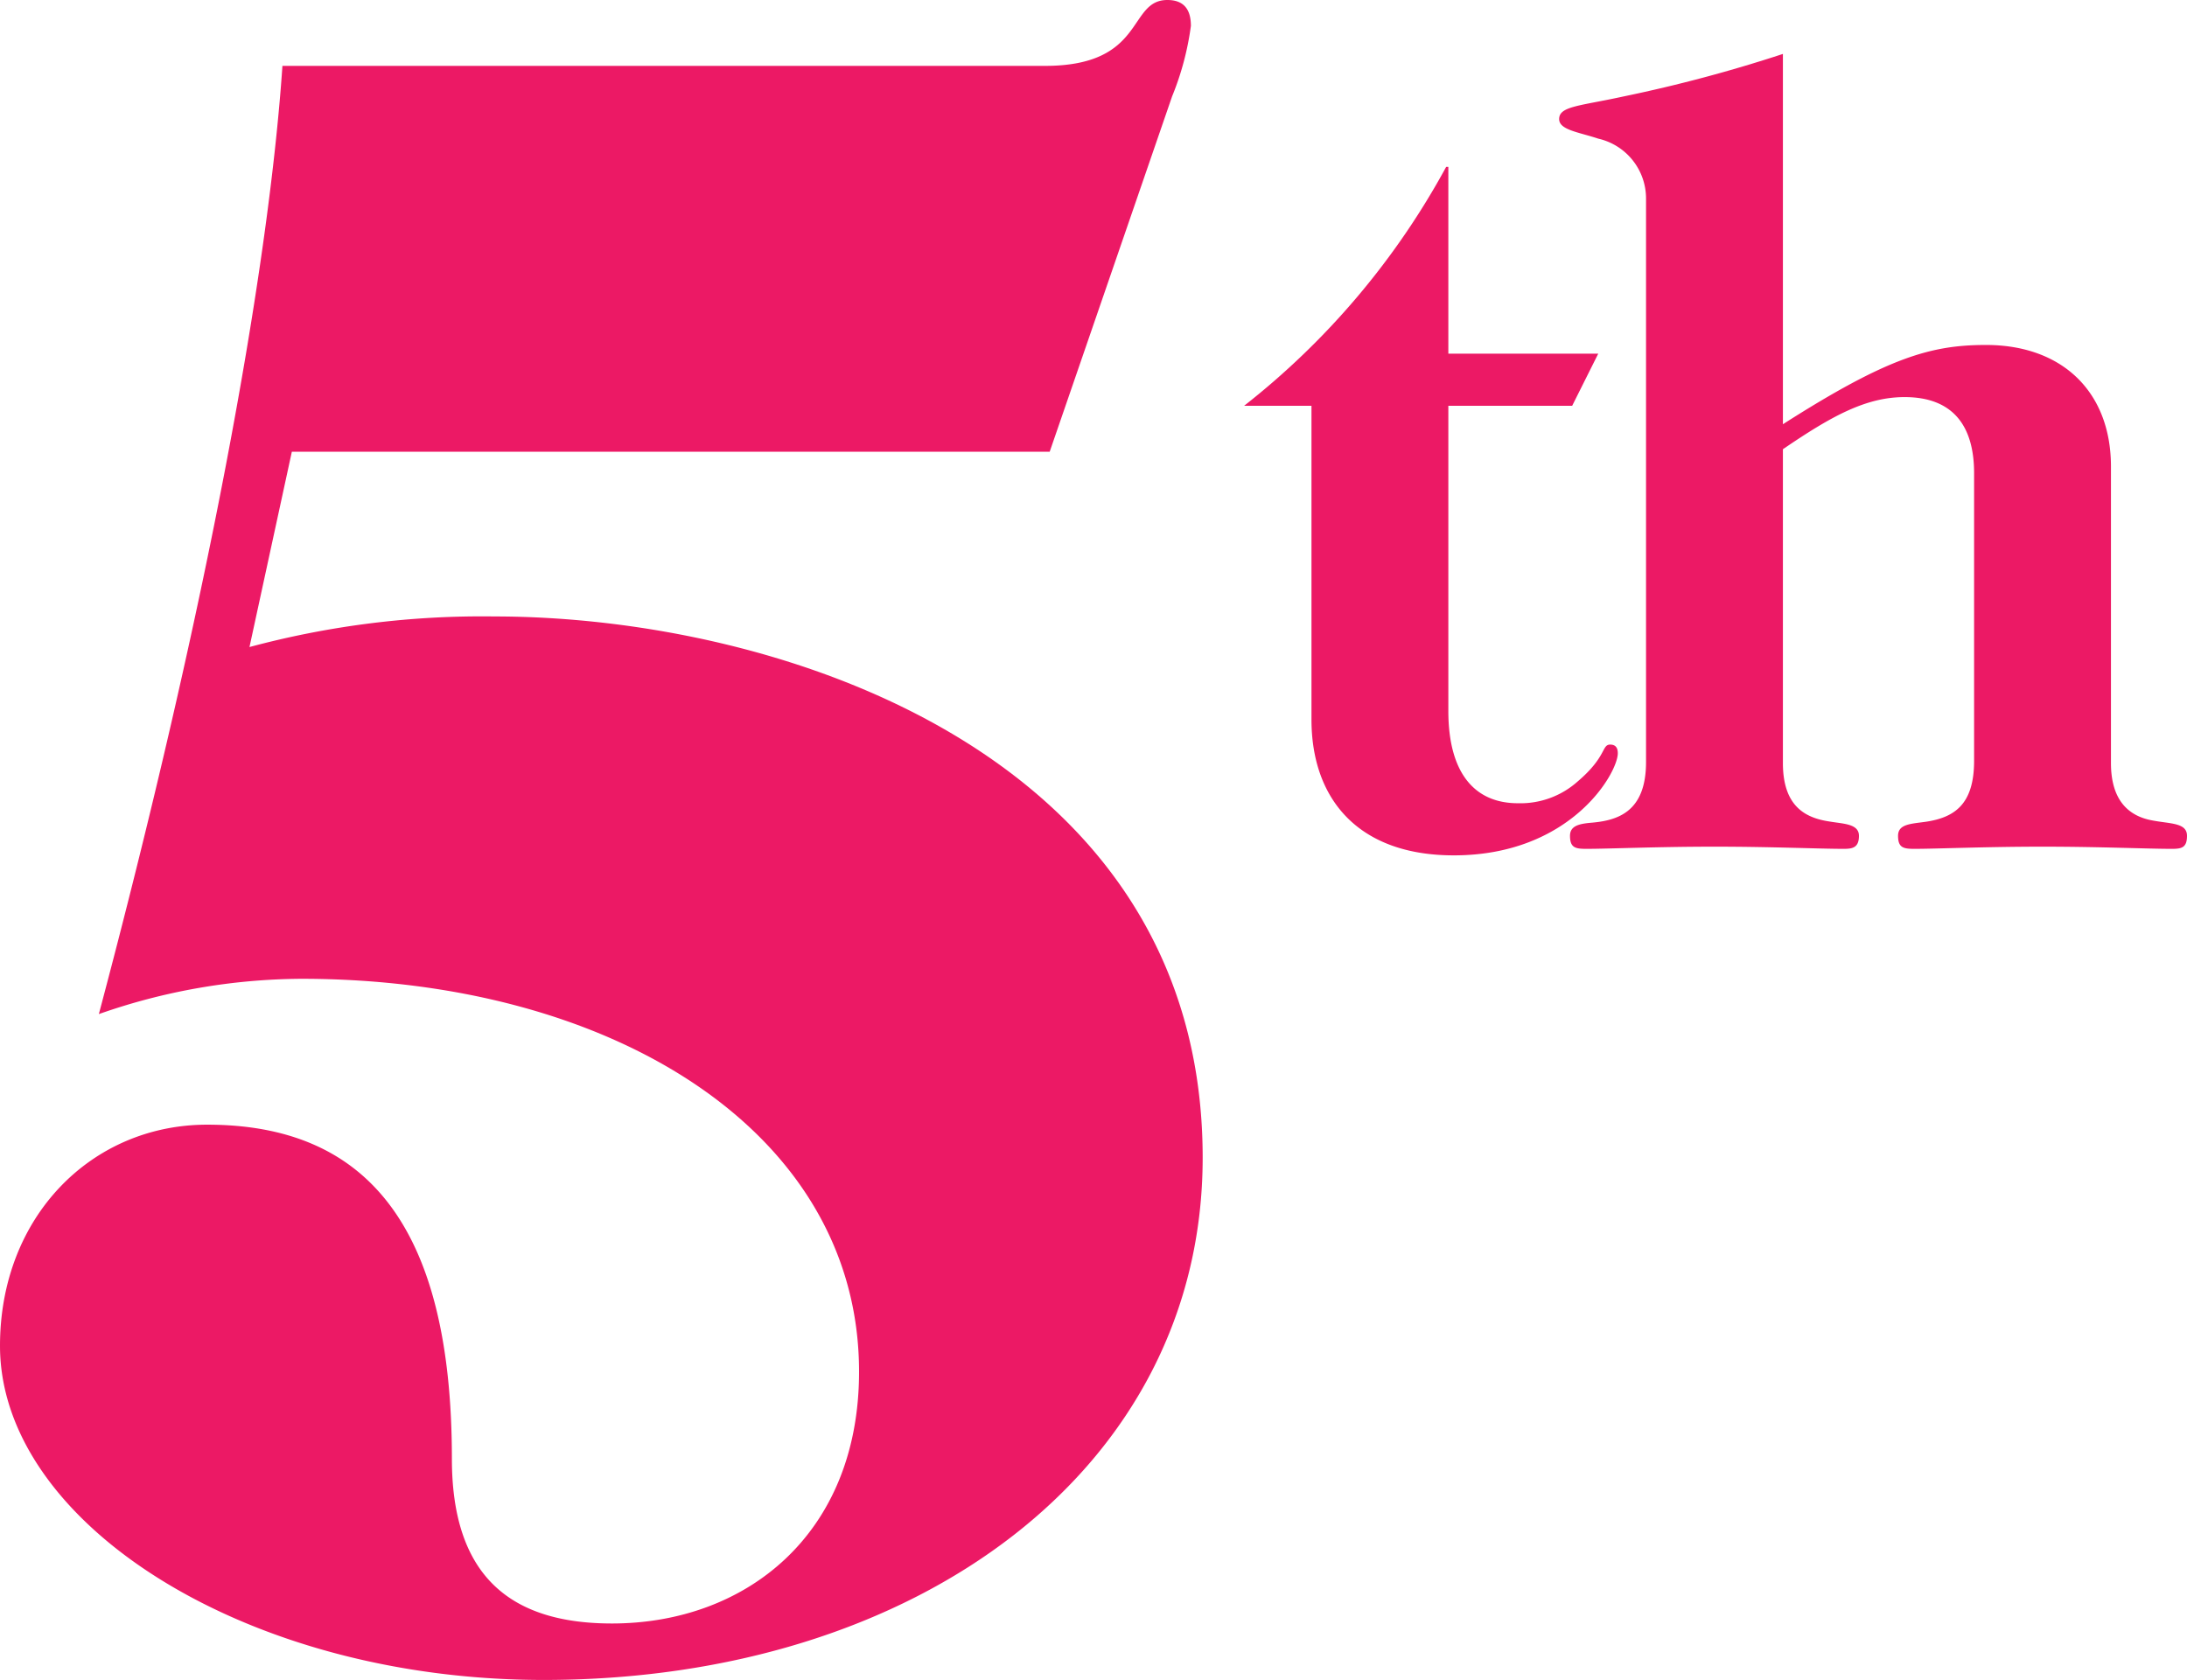
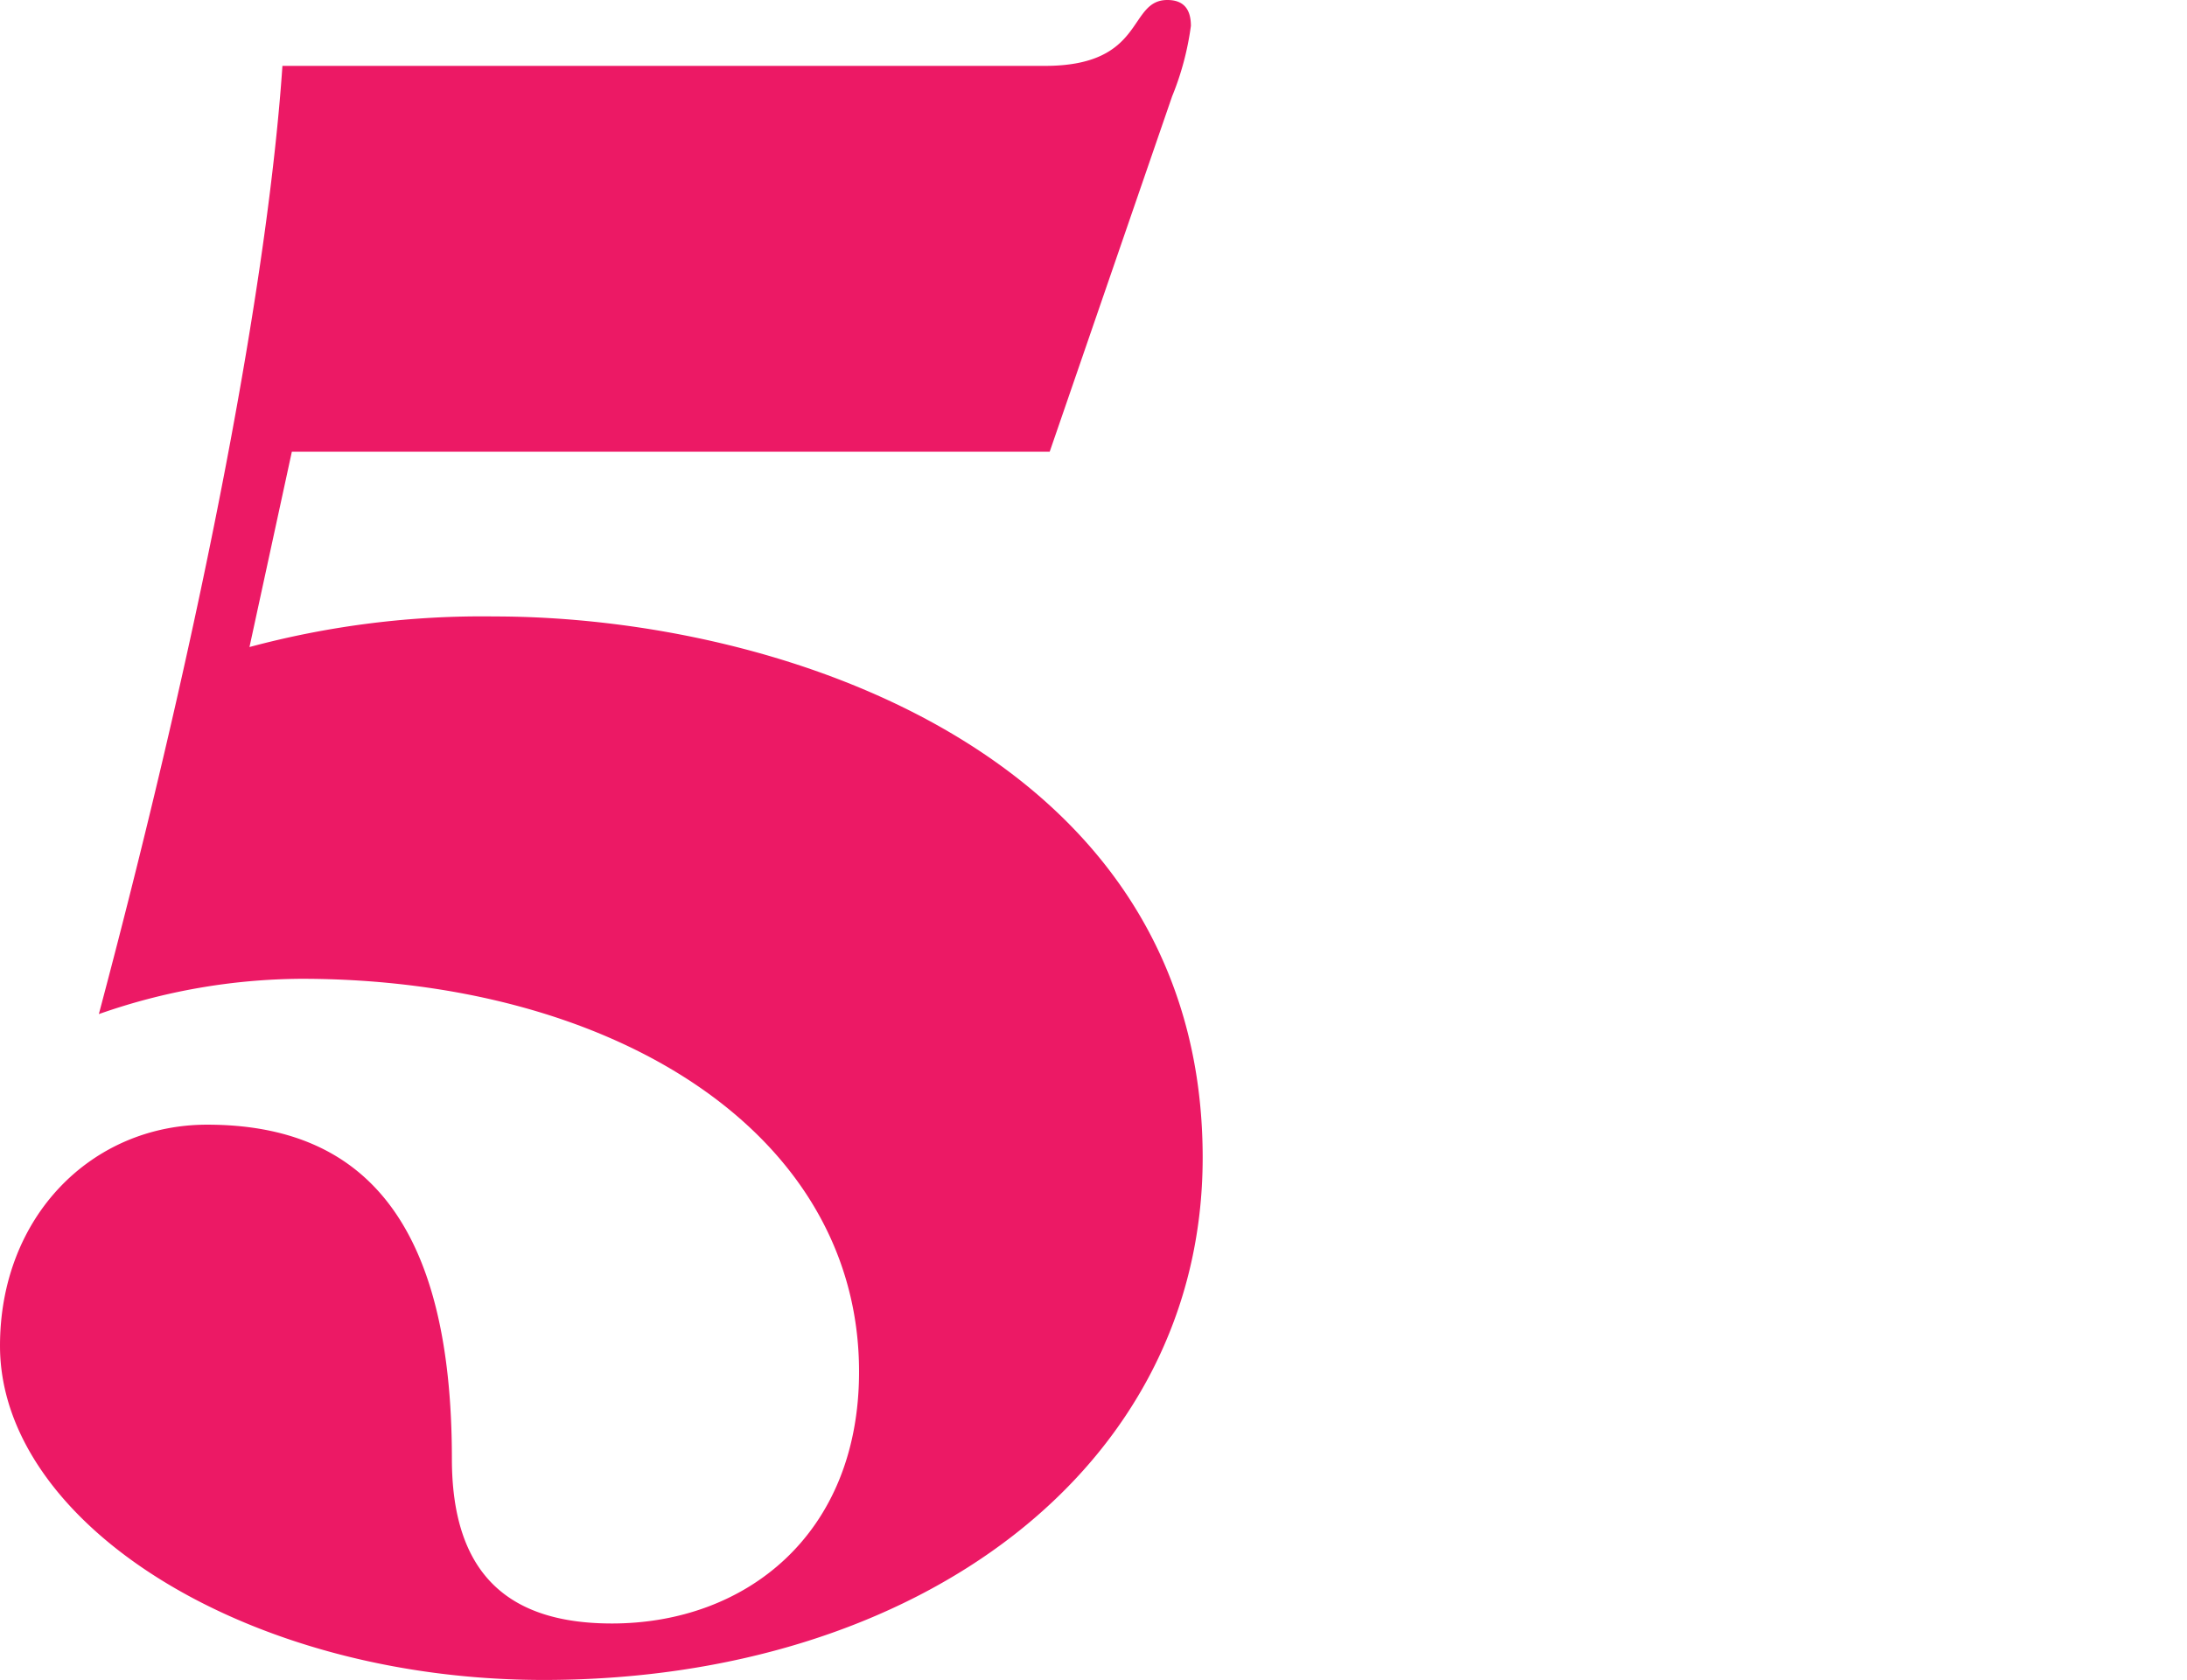
<svg xmlns="http://www.w3.org/2000/svg" width="120.8" height="92.82" viewBox="0 0 120.8 92.82">
  <g id="_5th" data-name="5th" transform="translate(-5659.72 -2464.22)">
-     <path id="Path_770" data-name="Path 770" d="M12.6,6.44A42.617,42.617,0,0,1,1.44,19.64H5.16V36.98c0,4.32,2.52,7.5,7.86,7.5,6.48,0,9.06-4.56,9.06-5.64,0-.3-.12-.48-.42-.48-.48,0-.18.66-1.8,2.04a4.743,4.743,0,0,1-3.3,1.2c-2.4,0-3.84-1.68-3.84-5.1V19.64h6.84L21,16.76H12.72V6.44ZM31.2.2a80.434,80.434,0,0,1-8.76,2.34c-2.46.54-3.6.54-3.6,1.26,0,.6,1.08.72,2.16,1.08a3.393,3.393,0,0,1,2.64,3.3V39.32c0,2.76-1.56,3.24-3.06,3.36-.66.06-1.14.18-1.14.72,0,.66.3.72.9.72,1.26,0,3.9-.12,7.08-.12s5.76.12,7.14.12c.48,0,.84-.06.84-.72s-.84-.66-1.56-.78c-1.26-.18-2.64-.72-2.64-3.24V22.04c2.64-1.8,4.56-2.88,6.72-2.88,2.7,0,3.84,1.62,3.84,4.2v15.9c0,2.4-1.08,3.12-2.64,3.36-.84.12-1.56.12-1.56.78s.3.72.9.72c1.26,0,3.9-.12,7.08-.12s5.76.12,7.14.12c.54,0,.84-.06.84-.72,0-.72-.9-.66-1.86-.84-1.44-.24-2.34-1.2-2.34-3.18V23c0-4.14-2.7-6.72-6.9-6.72-3,0-5.4.66-11.22,4.38Z" transform="translate(5727 2467)" fill="#ec1965" />
    <path id="Path_769" data-name="Path 769" d="M71.5,4.65c0-.91-.39-1.43-1.3-1.43-2.21,0-1.17,3.64-6.76,3.64H21.32c-.78,11.44-4.16,29.9-10.14,52.39A34.166,34.166,0,0,1,22.36,57.3c17.16,0,30.81,8.45,30.81,21.71,0,8.97-6.24,13.91-13.65,13.91-5.72,0-8.84-2.73-8.84-9.1,0-13-4.81-18.46-13.52-18.46-6.37,0-11.44,5.07-11.44,12.22,0,9.75,13.52,18.46,30.03,18.46,20.67,0,36.4-11.7,36.4-28.86,0-22.23-23.27-29.9-39.13-29.9A49.412,49.412,0,0,0,19.5,38.97l2.34-10.79H63.7L70.46,8.55A15.854,15.854,0,0,0,71.5,4.65Z" transform="translate(5654 2461)" fill="#ec1965" />
  </g>
</svg>